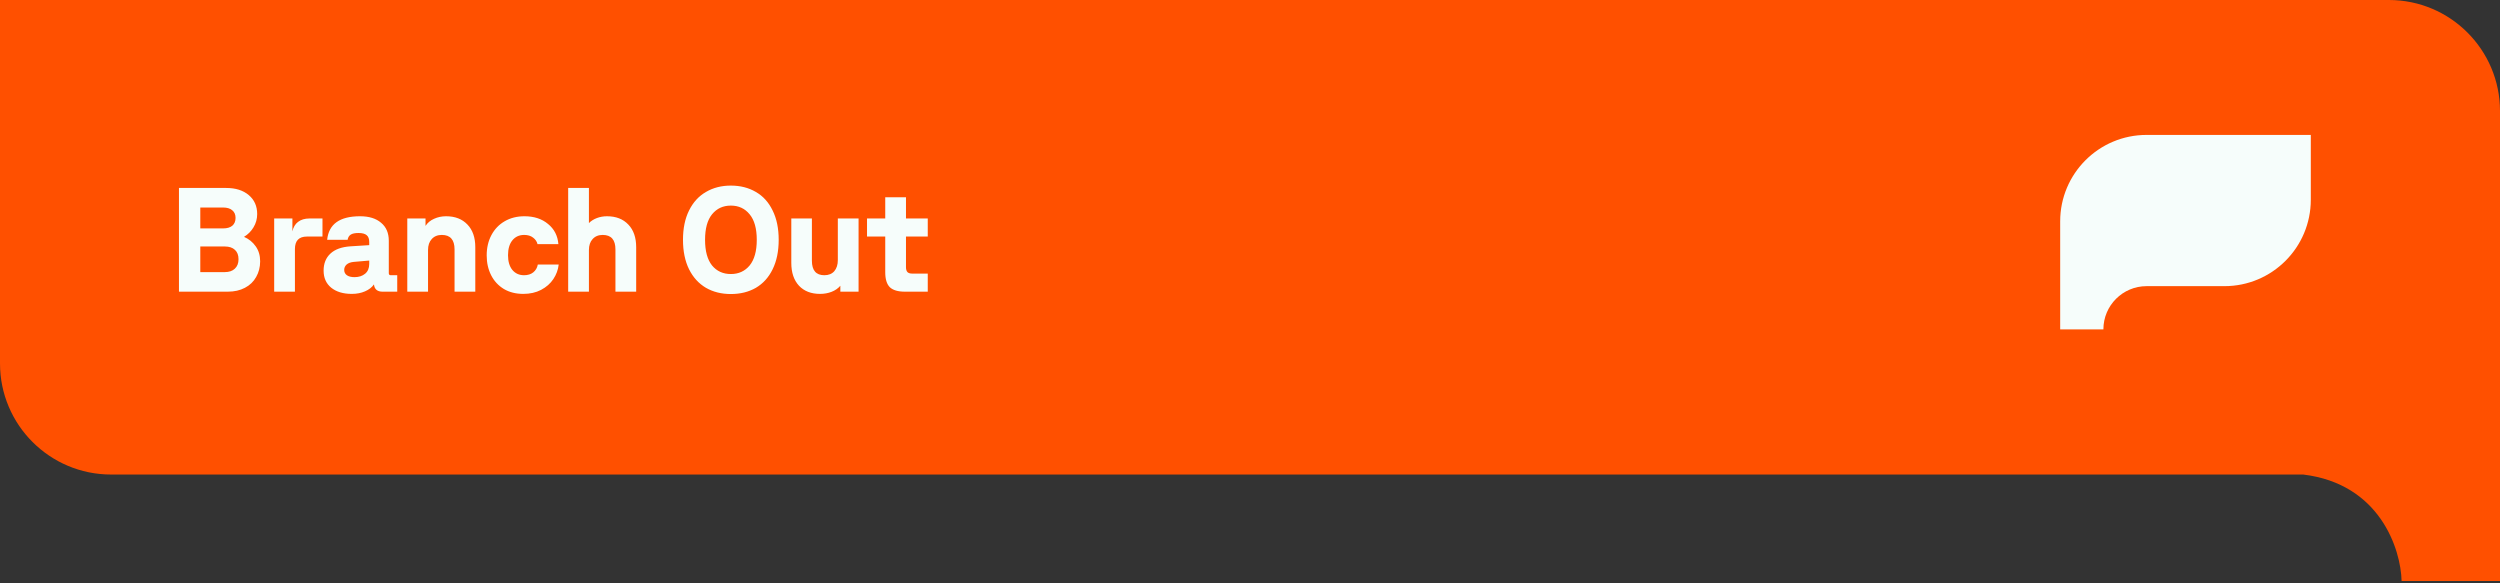
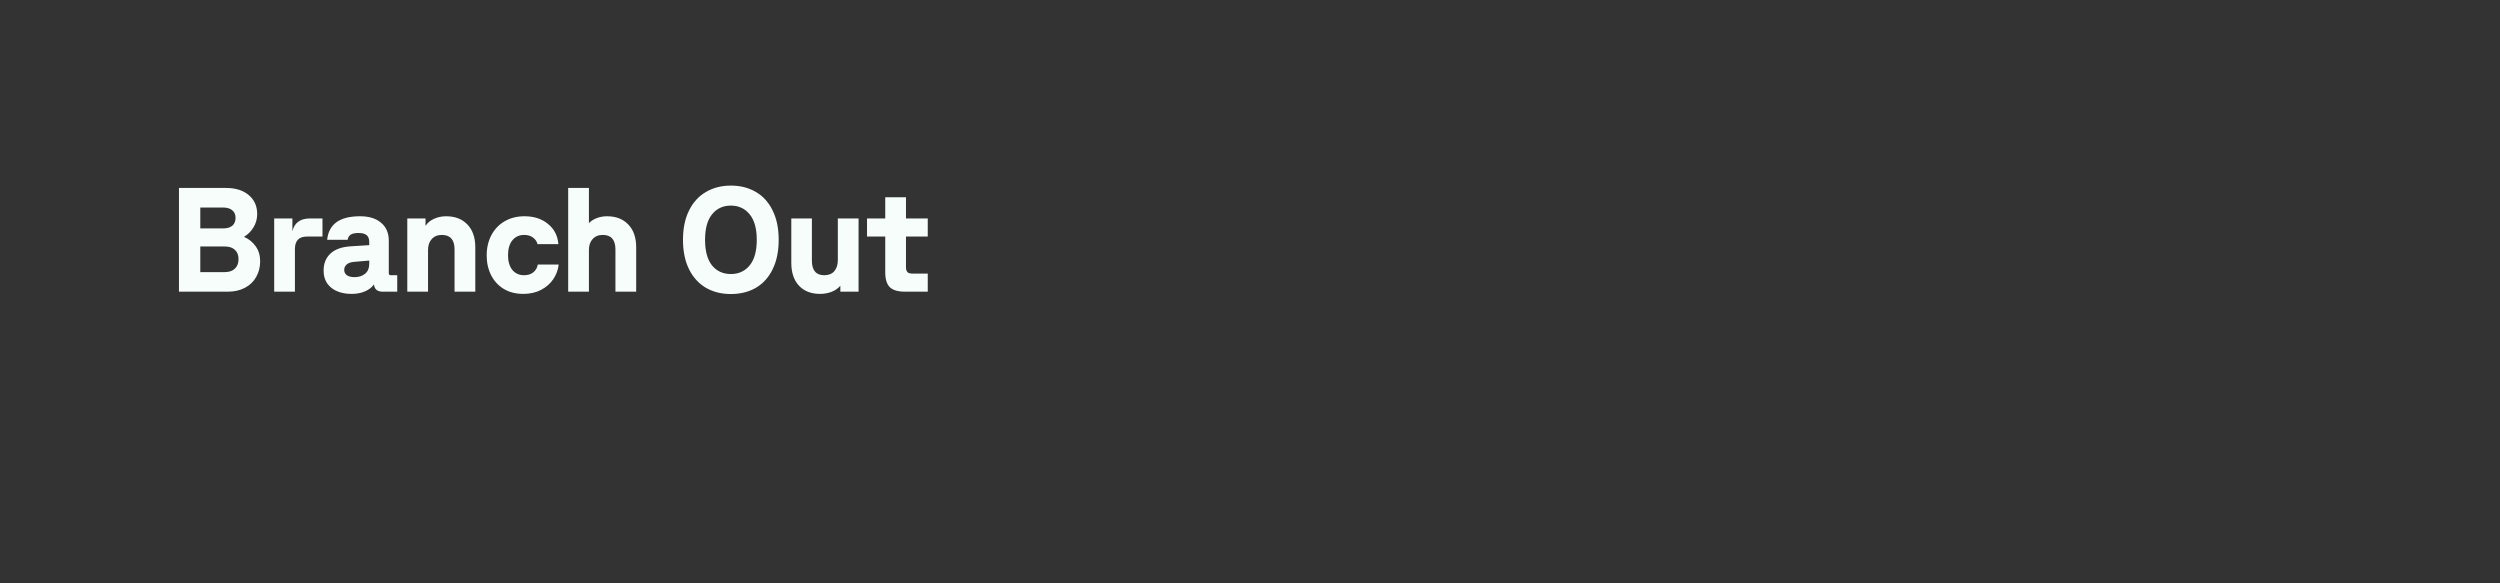
<svg xmlns="http://www.w3.org/2000/svg" width="540" height="126" viewBox="0 0 540 126" fill="none">
  <rect x="0" y="0" width="540" height="126" fill="#333333" stroke="none" />
-   <path fill-rule="evenodd" clip-rule="evenodd" d="M516 0H0V78.5C0 91.755 10.745 102.5 24 102.5H497.491C514.108 104.5 518.584 118.667 518.745 125.5H540L540 102.5V24C540 10.745 529.255 0 516 0Z" fill="#FF5000" />
  <path d="M38.656 40.6H48.864C50.891 40.6 52.512 41.112 53.728 42.136C54.944 43.16 55.552 44.525 55.552 46.232C55.552 47.277 55.285 48.237 54.752 49.112C54.24 49.965 53.557 50.648 52.704 51.16C53.749 51.608 54.592 52.291 55.232 53.208C55.872 54.104 56.192 55.181 56.192 56.44C56.192 57.699 55.904 58.829 55.328 59.832C54.773 60.835 53.963 61.613 52.896 62.168C51.851 62.723 50.624 63 49.216 63H38.656V40.6ZM48.544 58.776C49.483 58.776 50.208 58.531 50.72 58.04C51.253 57.549 51.52 56.867 51.52 55.992C51.52 55.117 51.264 54.445 50.752 53.976C50.24 53.485 49.504 53.24 48.544 53.24H43.264V58.776H48.544ZM48.192 49.336C49.045 49.336 49.707 49.144 50.176 48.76C50.645 48.355 50.88 47.789 50.88 47.064C50.88 46.339 50.635 45.784 50.144 45.4C49.675 45.016 49.024 44.824 48.192 44.824H43.264V49.336H48.192ZM59.224 47.192H63.16V49.976C63.352 49.08 63.758 48.397 64.376 47.928C65.016 47.437 65.838 47.192 66.84 47.192H69.656V51.096H66.296C64.568 51.096 63.704 51.992 63.704 53.784V63H59.224V47.192ZM75.979 63.48C74.123 63.48 72.64 63.032 71.531 62.136C70.443 61.24 69.899 60.013 69.899 58.456C69.899 56.92 70.389 55.693 71.371 54.776C72.352 53.859 73.792 53.336 75.691 53.208L79.755 52.952V52.28C79.755 51.597 79.573 51.107 79.211 50.808C78.848 50.488 78.261 50.328 77.451 50.328C76.683 50.328 76.117 50.445 75.755 50.68C75.392 50.915 75.168 51.288 75.083 51.8H70.667C71.008 48.408 73.376 46.712 77.771 46.712C79.712 46.712 81.227 47.181 82.315 48.12C83.424 49.037 83.979 50.328 83.979 51.992V59C83.979 59.299 84.117 59.448 84.395 59.448H85.803V63H82.603C82.048 63 81.611 62.861 81.291 62.584C80.992 62.307 80.821 61.923 80.779 61.432C80.331 62.072 79.68 62.573 78.827 62.936C77.995 63.299 77.045 63.48 75.979 63.48ZM74.347 58.296C74.347 58.787 74.539 59.171 74.923 59.448C75.307 59.725 75.861 59.864 76.587 59.864C77.504 59.864 78.261 59.619 78.859 59.128C79.456 58.637 79.755 57.933 79.755 57.016V56.28L76.427 56.568C75.744 56.632 75.221 56.824 74.859 57.144C74.517 57.464 74.347 57.848 74.347 58.296ZM87.975 47.192H91.912V48.792C92.359 48.109 92.978 47.597 93.767 47.256C94.557 46.893 95.421 46.712 96.359 46.712C98.301 46.712 99.837 47.309 100.968 48.504C102.098 49.677 102.664 51.309 102.664 53.4V63H98.183V53.88C98.183 51.789 97.266 50.744 95.431 50.744C94.514 50.744 93.789 51.043 93.255 51.64C92.722 52.216 92.456 53.005 92.456 54.008V63H87.975V47.192ZM113.029 63.48C111.429 63.48 110.031 63.128 108.837 62.424C107.642 61.699 106.725 60.707 106.085 59.448C105.445 58.189 105.125 56.76 105.125 55.16C105.125 53.517 105.466 52.056 106.149 50.776C106.831 49.496 107.781 48.504 108.997 47.8C110.234 47.075 111.663 46.712 113.285 46.712C115.354 46.712 117.05 47.267 118.373 48.376C119.717 49.464 120.463 50.915 120.613 52.728H116.101C115.973 52.173 115.653 51.704 115.141 51.32C114.65 50.936 114.01 50.744 113.221 50.744C112.154 50.744 111.301 51.139 110.661 51.928C110.042 52.696 109.733 53.763 109.733 55.128C109.733 56.472 110.042 57.528 110.661 58.296C111.301 59.064 112.143 59.448 113.189 59.448C113.999 59.448 114.661 59.245 115.173 58.84C115.706 58.413 116.037 57.848 116.165 57.144H120.677C120.549 58.275 120.165 59.32 119.525 60.28C118.885 61.24 117.999 62.019 116.869 62.616C115.759 63.192 114.479 63.48 113.029 63.48ZM122.727 40.6H127.207V48.184C127.676 47.715 128.252 47.352 128.935 47.096C129.617 46.84 130.343 46.712 131.111 46.712C133.052 46.712 134.588 47.309 135.719 48.504C136.849 49.677 137.415 51.309 137.415 53.4V63H132.935V53.88C132.935 51.789 132.017 50.744 130.183 50.744C129.265 50.744 128.54 51.043 128.007 51.64C127.473 52.216 127.207 53.005 127.207 54.008V63H122.727V40.6ZM157.861 63.512C155.835 63.512 154.043 63.064 152.485 62.168C150.928 61.251 149.712 59.917 148.837 58.168C147.963 56.397 147.525 54.275 147.525 51.8C147.525 49.325 147.963 47.213 148.837 45.464C149.712 43.693 150.928 42.36 152.485 41.464C154.043 40.547 155.835 40.088 157.861 40.088C159.909 40.088 161.712 40.547 163.269 41.464C164.827 42.36 166.032 43.693 166.885 45.464C167.76 47.213 168.197 49.325 168.197 51.8C168.197 54.275 167.76 56.397 166.885 58.168C166.032 59.917 164.827 61.251 163.269 62.168C161.712 63.064 159.909 63.512 157.861 63.512ZM152.293 51.8C152.293 54.232 152.795 56.077 153.797 57.336C154.821 58.573 156.176 59.192 157.861 59.192C159.547 59.192 160.901 58.573 161.925 57.336C162.949 56.077 163.461 54.232 163.461 51.8C163.461 49.368 162.949 47.533 161.925 46.296C160.901 45.037 159.547 44.408 157.861 44.408C156.176 44.408 154.821 45.037 153.797 46.296C152.795 47.533 152.293 49.368 152.293 51.8ZM177.13 63.48C175.21 63.48 173.695 62.893 172.586 61.72C171.477 60.525 170.922 58.883 170.922 56.792V47.192H175.37V56.312C175.37 58.403 176.266 59.448 178.058 59.448C178.975 59.448 179.69 59.16 180.202 58.584C180.714 57.987 180.97 57.187 180.97 56.184V47.192H185.45V63H181.514V61.72C181.023 62.296 180.394 62.733 179.626 63.032C178.858 63.331 178.026 63.48 177.13 63.48ZM195.436 63C193.964 63 192.886 62.68 192.204 62.04C191.542 61.379 191.212 60.301 191.212 58.808V51.096H187.276V47.192H191.212V42.616H195.692V47.192H200.396V51.096H195.692V57.72C195.692 58.189 195.798 58.541 196.012 58.776C196.225 58.989 196.577 59.096 197.068 59.096H200.396V63H195.436Z" fill="#F6FDFB" />
-   <path d="M445 47.809C445 37.5 453.357 29.143 463.667 29.143H499.133V43.143C499.133 53.452 490.776 61.809 480.467 61.809H463.667C458.512 61.809 454.333 65.988 454.333 71.143H445V47.809Z" fill="#F6FDFB" />
</svg>